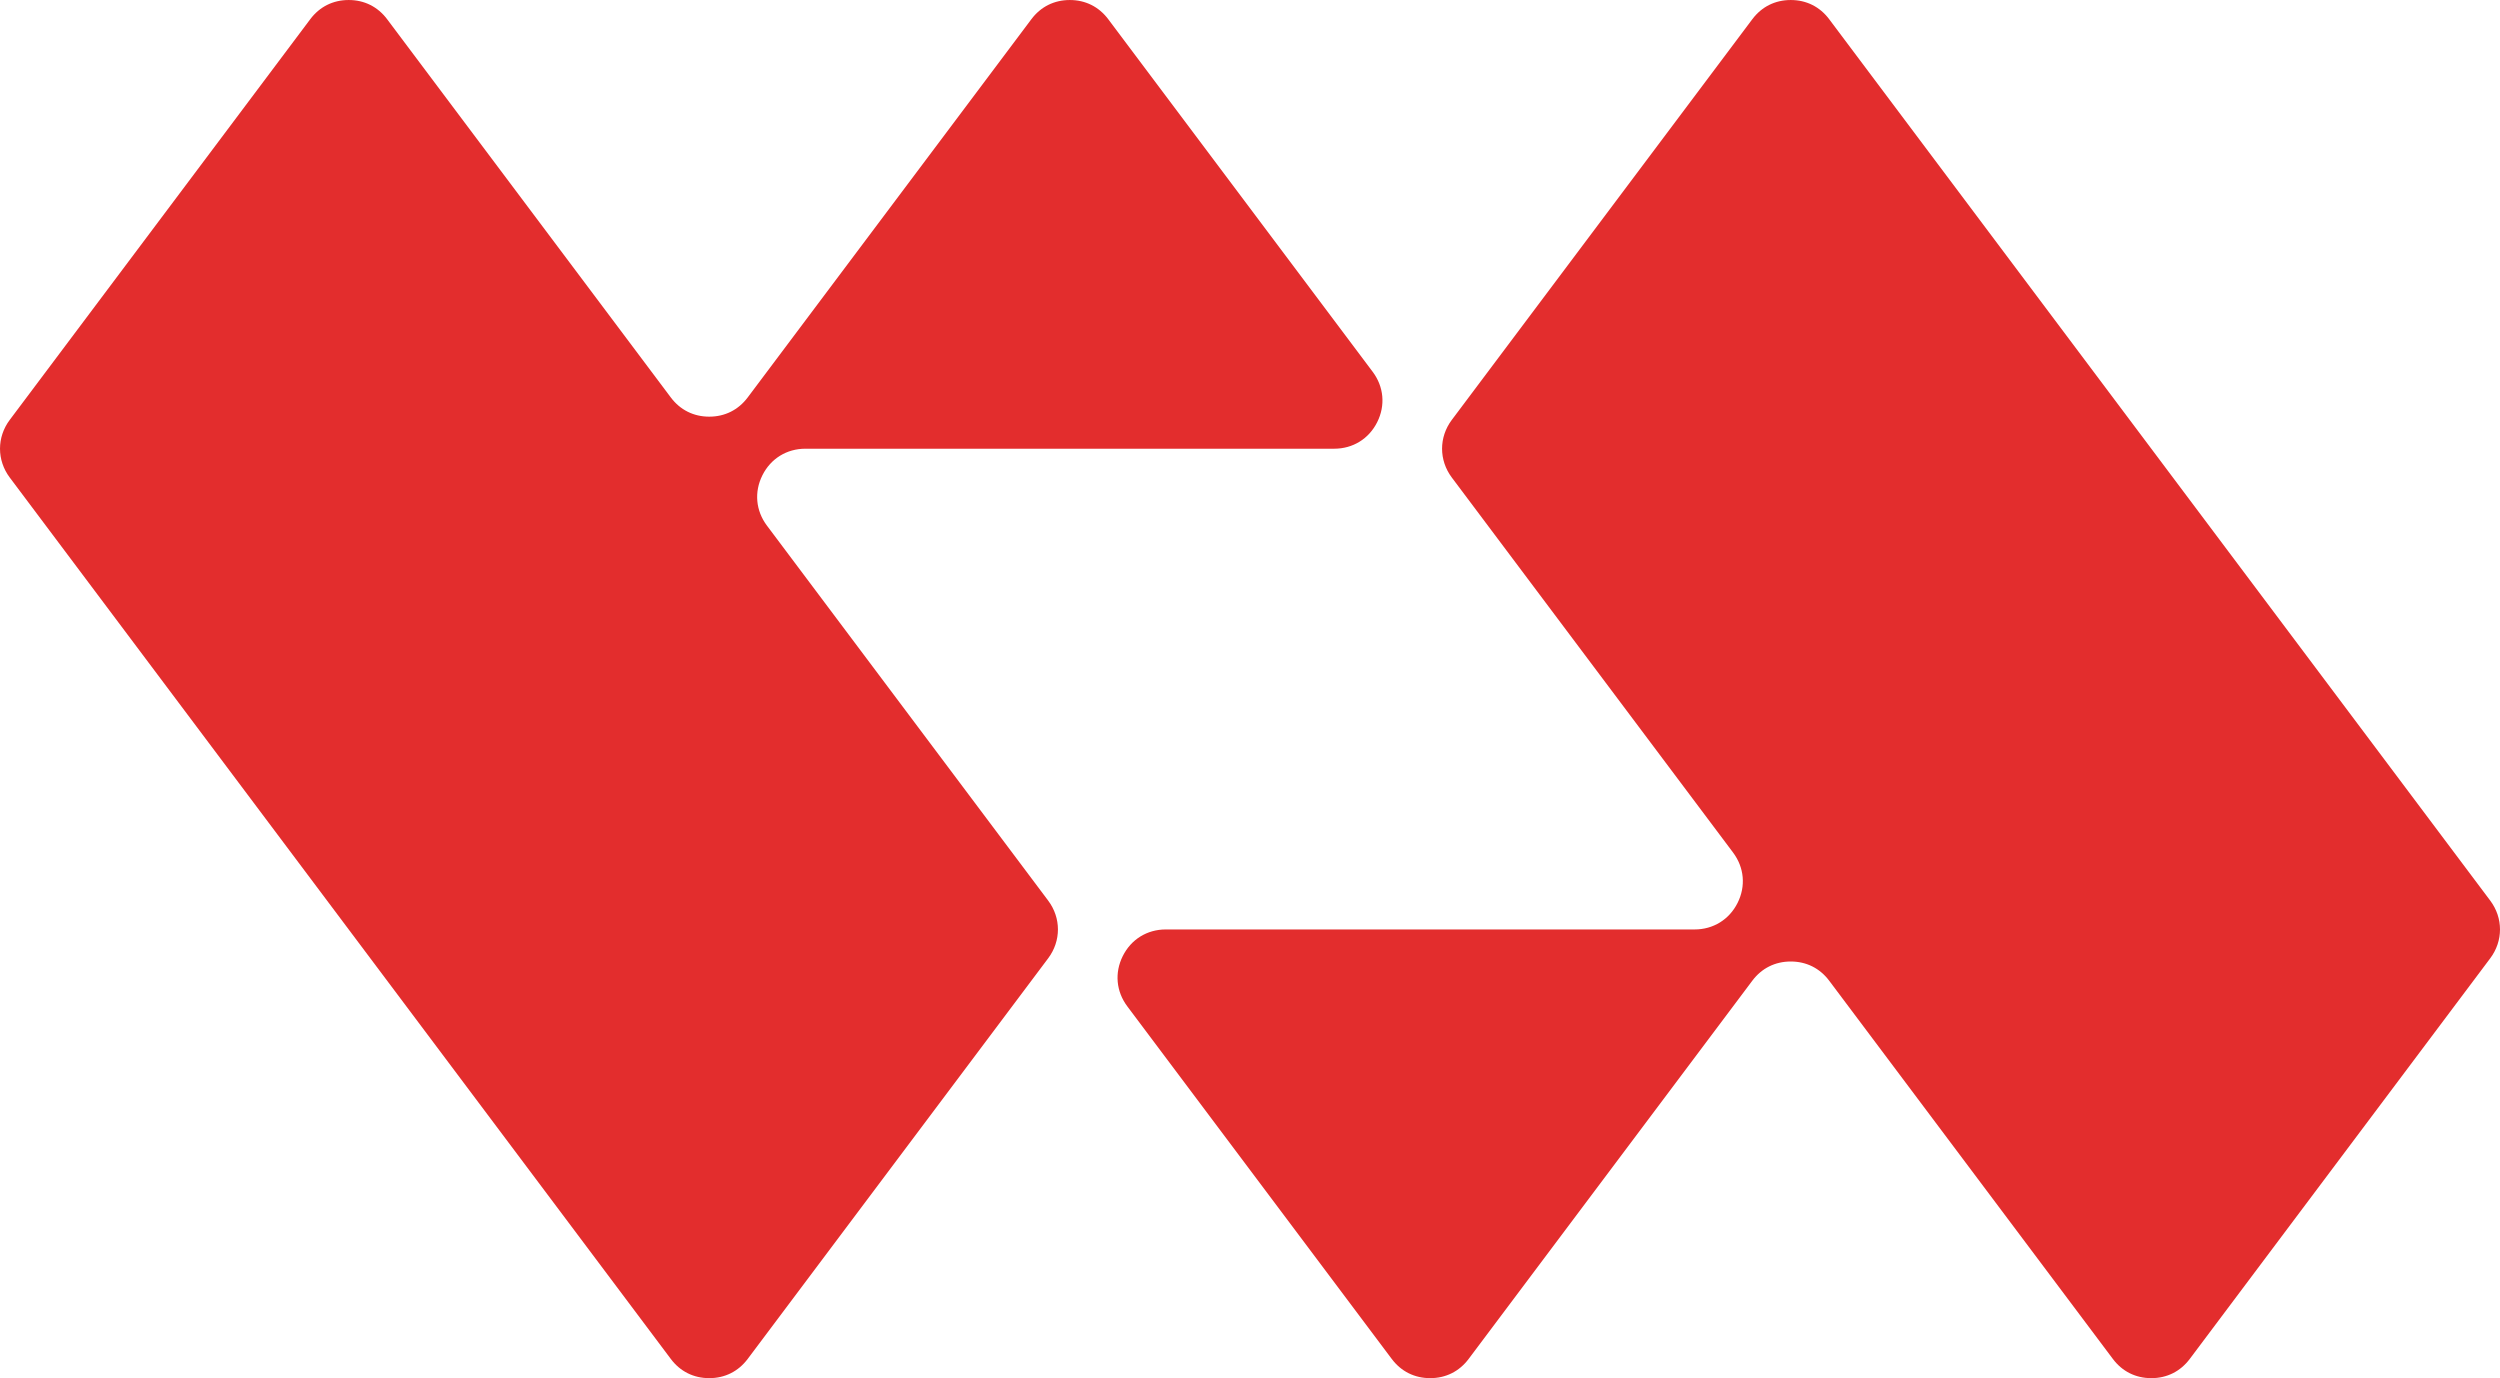
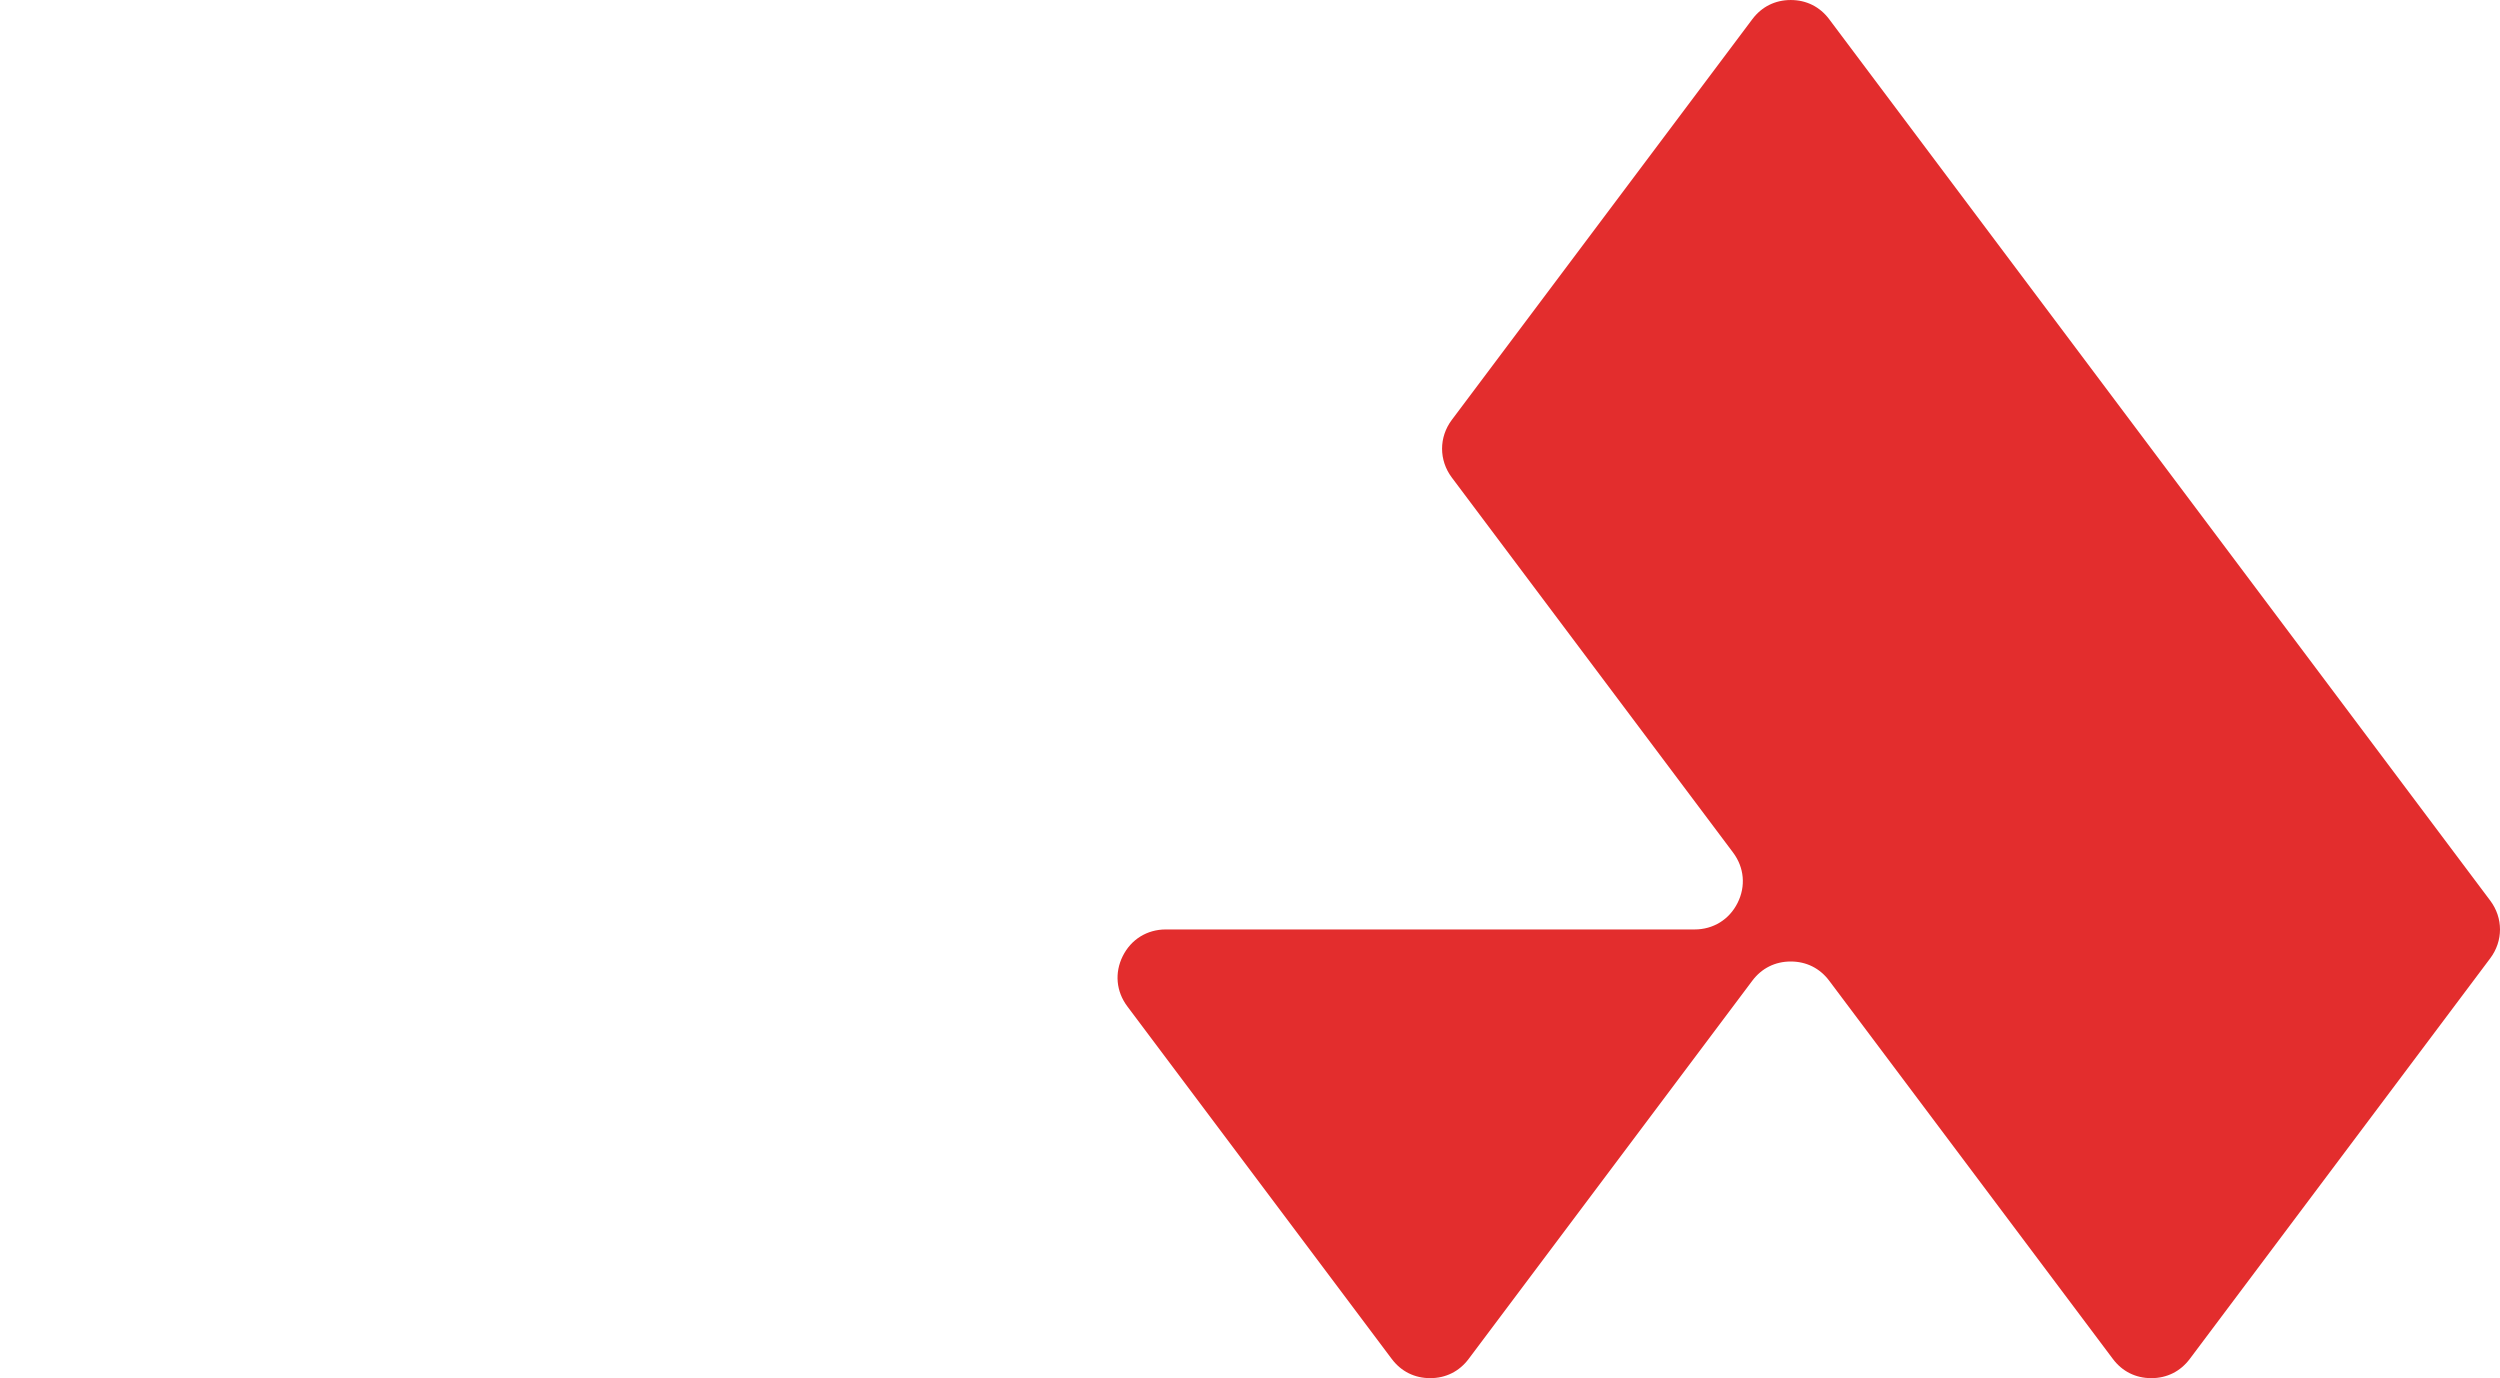
<svg xmlns="http://www.w3.org/2000/svg" xml:space="preserve" width="21.525cm" height="11.866cm" version="1.1" style="shape-rendering:geometricPrecision; text-rendering:geometricPrecision; image-rendering:optimizeQuality; fill-rule:evenodd; clip-rule:evenodd" viewBox="0 0 14018.86 7727.94">
  <defs>
    <style type="text/css">
   
    .fil0 {fill:#E32D2D}
   
  </style>
  </defs>
  <g id="Katman_x0020_1">
    <g id="_40487901056">
      <path class="fil0" d="M11847.91 7620.11l-1590.52 -2120.69c-52.59,-70.12 -128.01,-107.83 -215.66,-107.83 -87.66,0 -163.07,37.71 -215.67,107.83l-1590.52 2120.69c-52.59,70.12 -128.01,107.83 -215.67,107.83 -87.65,0 -163.07,-37.71 -215.66,-107.83l-1482.69 -1976.92c-62.79,-83.72 -72.25,-188.7 -25.45,-282.31 46.8,-93.61 136.46,-149.02 241.12,-149.02l2965.37 0c104.66,0 194.32,-55.42 241.12,-149.02 46.8,-93.6 37.34,-198.58 -25.45,-282.31l-1577.04 -2102.73c-72.99,-97.32 -72.99,-226.17 0,-323.49l1684.87 -2246.5c52.6,-70.12 128.02,-107.83 215.67,-107.83 87.66,0 163.07,37.71 215.66,107.83 1235.57,1647.43 2471.15,3294.86 3706.72,4942.3 72.99,97.32 72.99,226.17 0,323.49l-1684.87 2246.5c-52.59,70.12 -128.01,107.83 -215.67,107.83 -87.65,0 -163.07,-37.71 -215.66,-107.83z" />
-       <path class="fil0" d="M2170.95 107.83l1590.52 2120.69c52.59,70.12 128.01,107.83 215.66,107.83 87.66,0 163.07,-37.71 215.67,-107.83l1590.52 -2120.69c52.59,-70.12 128.01,-107.83 215.67,-107.83 87.65,0 163.07,37.71 215.66,107.83l1482.69 1976.92c62.79,83.72 72.25,188.7 25.45,282.31 -46.8,93.61 -136.46,149.02 -241.12,149.02l-2965.37 0c-104.66,0 -194.32,55.42 -241.12,149.02 -46.8,93.6 -37.34,198.58 25.45,282.31l1577.04 2102.73c72.99,97.32 72.99,226.17 0,323.49l-1684.87 2246.5c-52.6,70.12 -128.02,107.83 -215.67,107.83 -87.66,0 -163.07,-37.71 -215.66,-107.83 -1235.57,-1647.43 -2471.15,-3294.86 -3706.72,-4942.3 -72.99,-97.32 -72.99,-226.17 0,-323.49l1684.87 -2246.5c52.59,-70.12 128.01,-107.83 215.67,-107.83 87.65,0 163.07,37.71 215.66,107.83z" />
    </g>
  </g>
</svg>